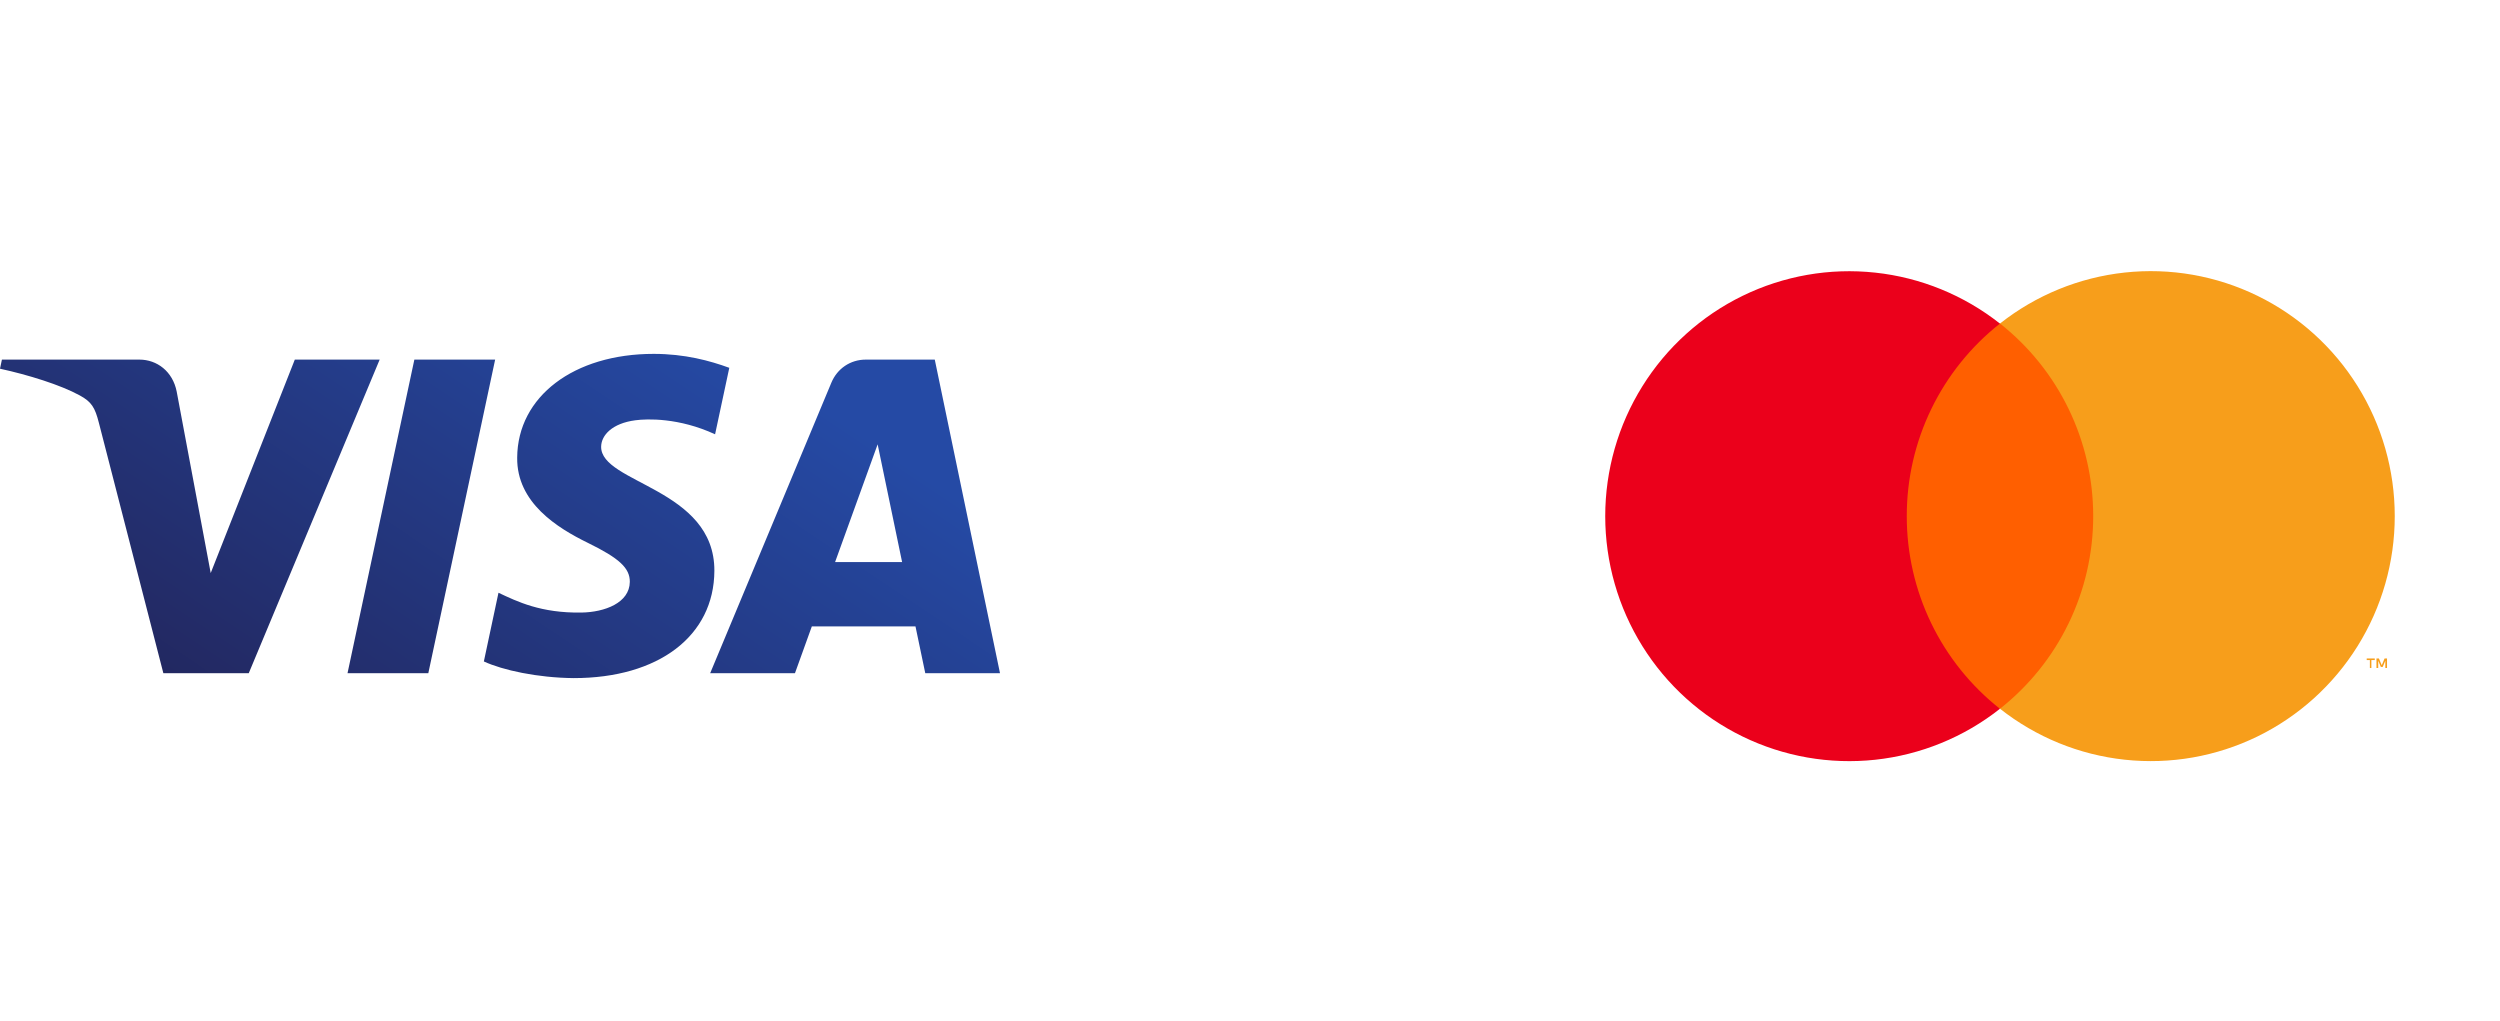
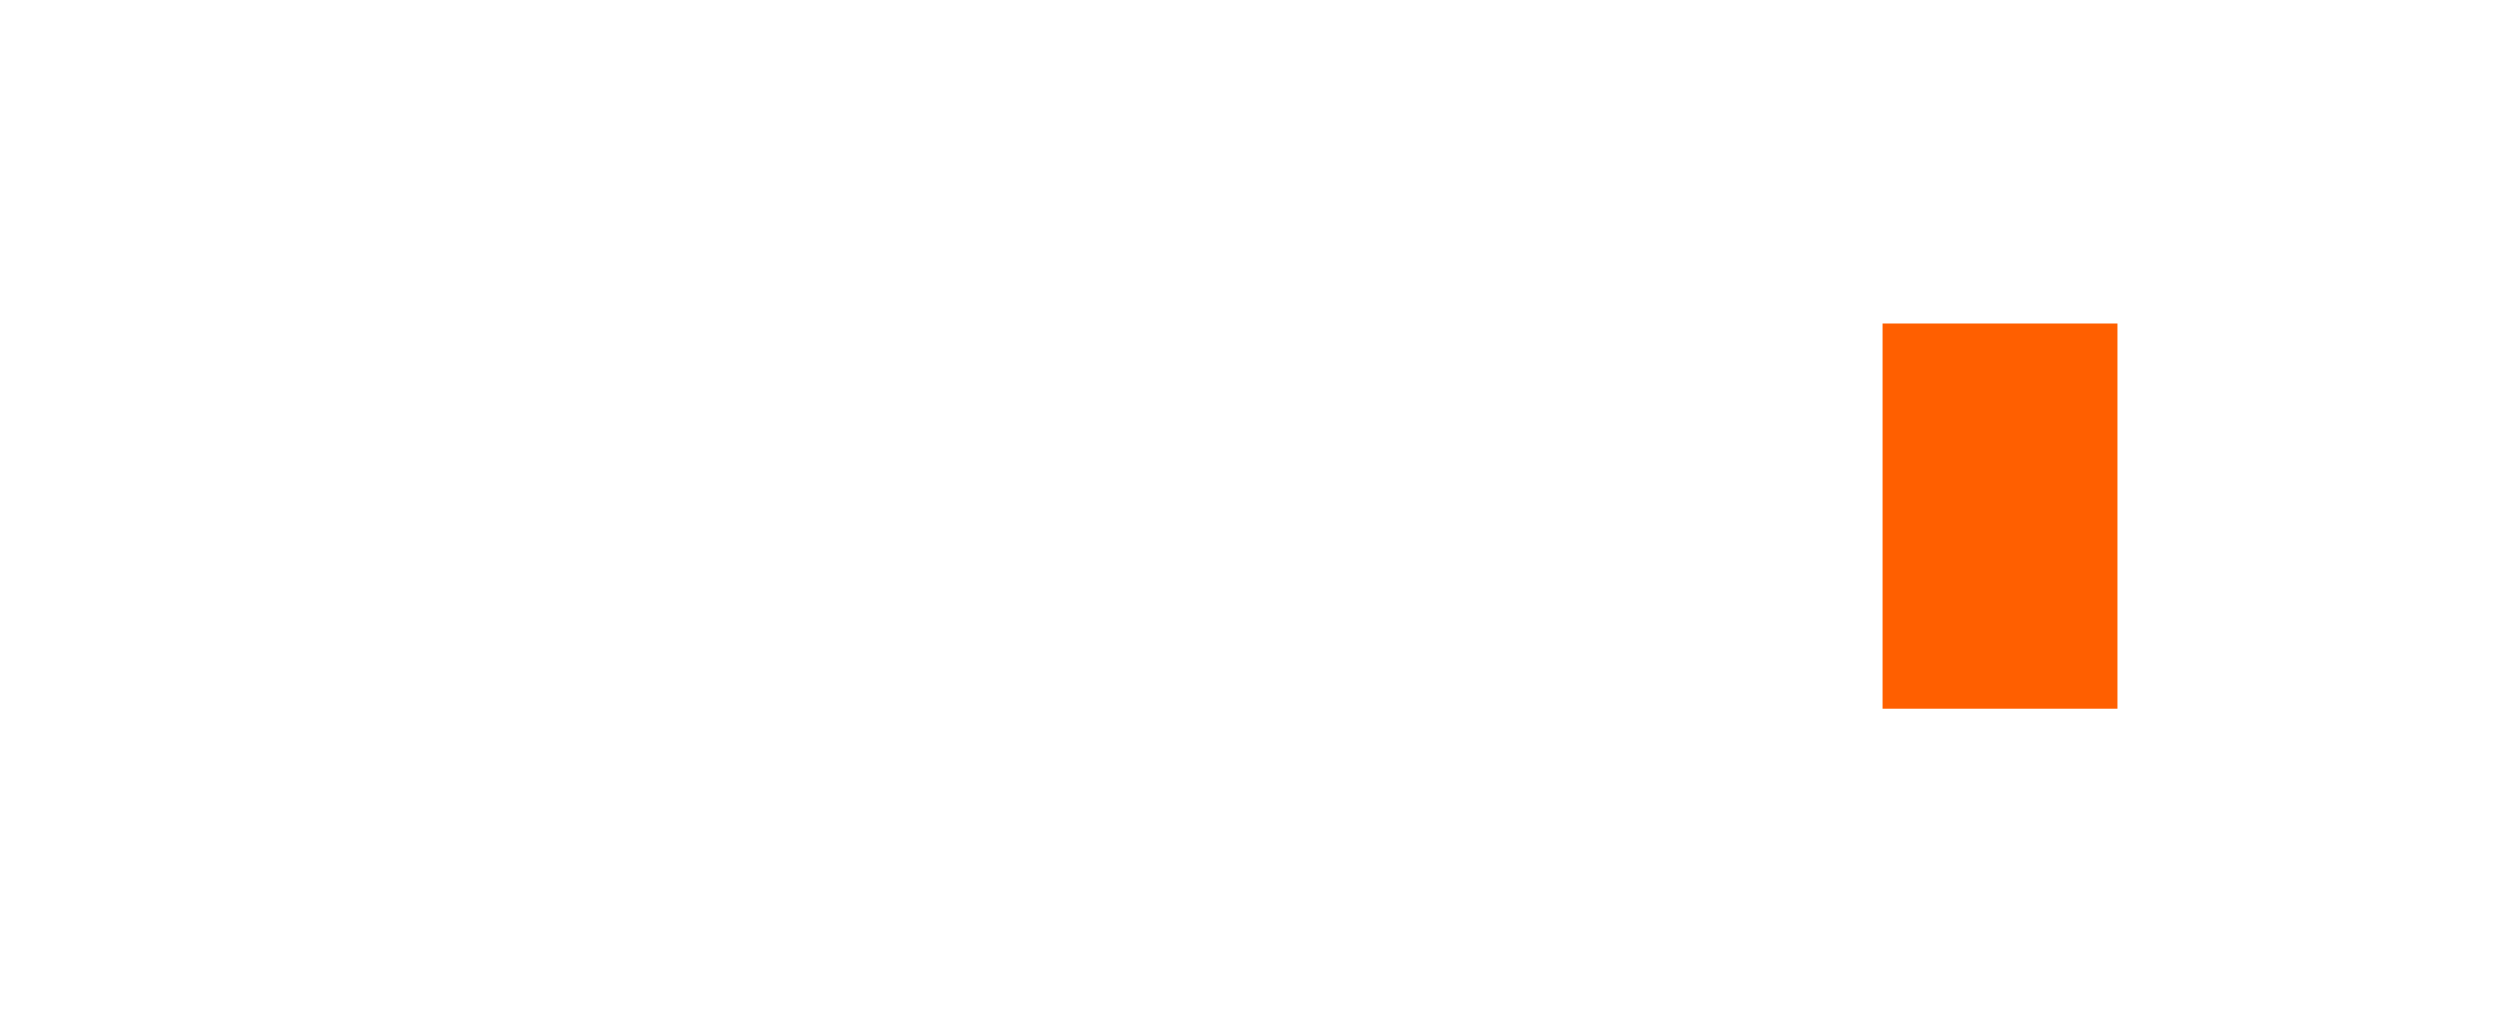
<svg xmlns="http://www.w3.org/2000/svg" width="120" height="49" viewBox="0 0 120 49" fill="none">
-   <path d="M24.825 21.962C24.797 24.129 26.749 25.339 28.219 26.058C29.729 26.796 30.237 27.27 30.231 27.93C30.219 28.94 29.026 29.385 27.909 29.403C25.96 29.433 24.827 28.875 23.927 28.452L23.225 31.75C24.128 32.168 25.802 32.533 27.537 32.549C31.61 32.549 34.275 30.53 34.29 27.4C34.306 23.427 28.817 23.207 28.855 21.432C28.867 20.893 29.379 20.319 30.5 20.173C31.055 20.099 32.588 20.043 34.324 20.846L35.006 17.655C34.072 17.313 32.871 16.986 31.377 16.986C27.543 16.986 24.846 19.032 24.825 21.962ZM41.557 17.261C40.813 17.261 40.186 17.697 39.907 18.365L34.088 32.314H38.158L38.968 30.067L43.943 30.067L44.413 32.314H48L44.869 17.261H41.557ZM42.127 21.328L43.301 26.98H40.084L42.127 21.328ZM19.889 17.261L16.681 32.314H20.559L23.767 17.261L19.889 17.261ZM14.151 17.261L10.114 27.507L8.481 18.795C8.289 17.823 7.533 17.261 6.692 17.261H0.092L0 17.698C1.355 17.994 2.894 18.47 3.827 18.979C4.398 19.29 4.56 19.562 4.748 20.302L7.841 32.314H11.94L18.224 17.261H14.151Z" fill="url(#paint0_linear_3717_6354)" />
  <path d="M101.638 15.528H90.363V34.018H101.638V15.528Z" fill="#FF5F00" />
-   <path d="M91.525 24.775C91.523 22.995 91.925 21.237 92.7 19.636C93.475 18.035 94.603 16.631 95.997 15.532C94.27 14.169 92.195 13.321 90.01 13.086C87.826 12.85 85.619 13.237 83.643 14.201C81.666 15.165 80 16.669 78.835 18.539C77.669 20.409 77.051 22.57 77.051 24.777C77.051 26.983 77.669 29.145 78.835 31.015C80 32.885 81.666 34.388 83.643 35.352C85.619 36.316 87.826 36.703 90.01 36.468C92.195 36.233 94.27 35.385 95.997 34.022C94.602 32.922 93.474 31.518 92.699 29.916C91.924 28.314 91.523 26.556 91.525 24.775Z" fill="#EB001B" />
-   <path d="M113.826 32.063V31.684H113.989V31.605H113.602V31.684H113.754V32.063H113.826ZM114.577 32.063V31.605H114.46L114.324 31.932L114.187 31.605H114.07V32.063H114.155V31.716L114.281 32.014H114.369L114.496 31.716V32.063H114.577Z" fill="#F79E1B" />
-   <path d="M114.948 24.776C114.948 26.982 114.33 29.144 113.164 31.014C111.998 32.884 110.332 34.387 108.355 35.352C106.379 36.316 104.172 36.702 101.987 36.466C99.802 36.231 97.728 35.383 96 34.019C97.394 32.919 98.522 31.515 99.297 29.913C100.072 28.312 100.474 26.555 100.474 24.774C100.474 22.994 100.072 21.236 99.297 19.635C98.522 18.033 97.394 16.63 96 15.529C97.728 14.166 99.802 13.318 101.987 13.082C104.172 12.846 106.379 13.233 108.355 14.197C110.332 15.161 111.998 16.664 113.164 18.534C114.33 20.404 114.948 22.566 114.948 24.773V24.776Z" fill="#F79E1B" />
  <defs>
    <linearGradient id="paint0_linear_3717_6354" x1="1.243" y1="32.857" x2="19.214" y2="5.978" gradientUnits="userSpaceOnUse">
      <stop stop-color="#222357" />
      <stop offset="1" stop-color="#254AA5" />
    </linearGradient>
    <linearGradient id="paint1_linear_3717_6354" x1="177.876" y1="20.307" x2="192.002" y2="20.307" gradientUnits="userSpaceOnUse">
      <stop offset="0.3" stop-color="#00B4E6" />
      <stop offset="1" stop-color="#088CCB" />
    </linearGradient>
  </defs>
</svg>